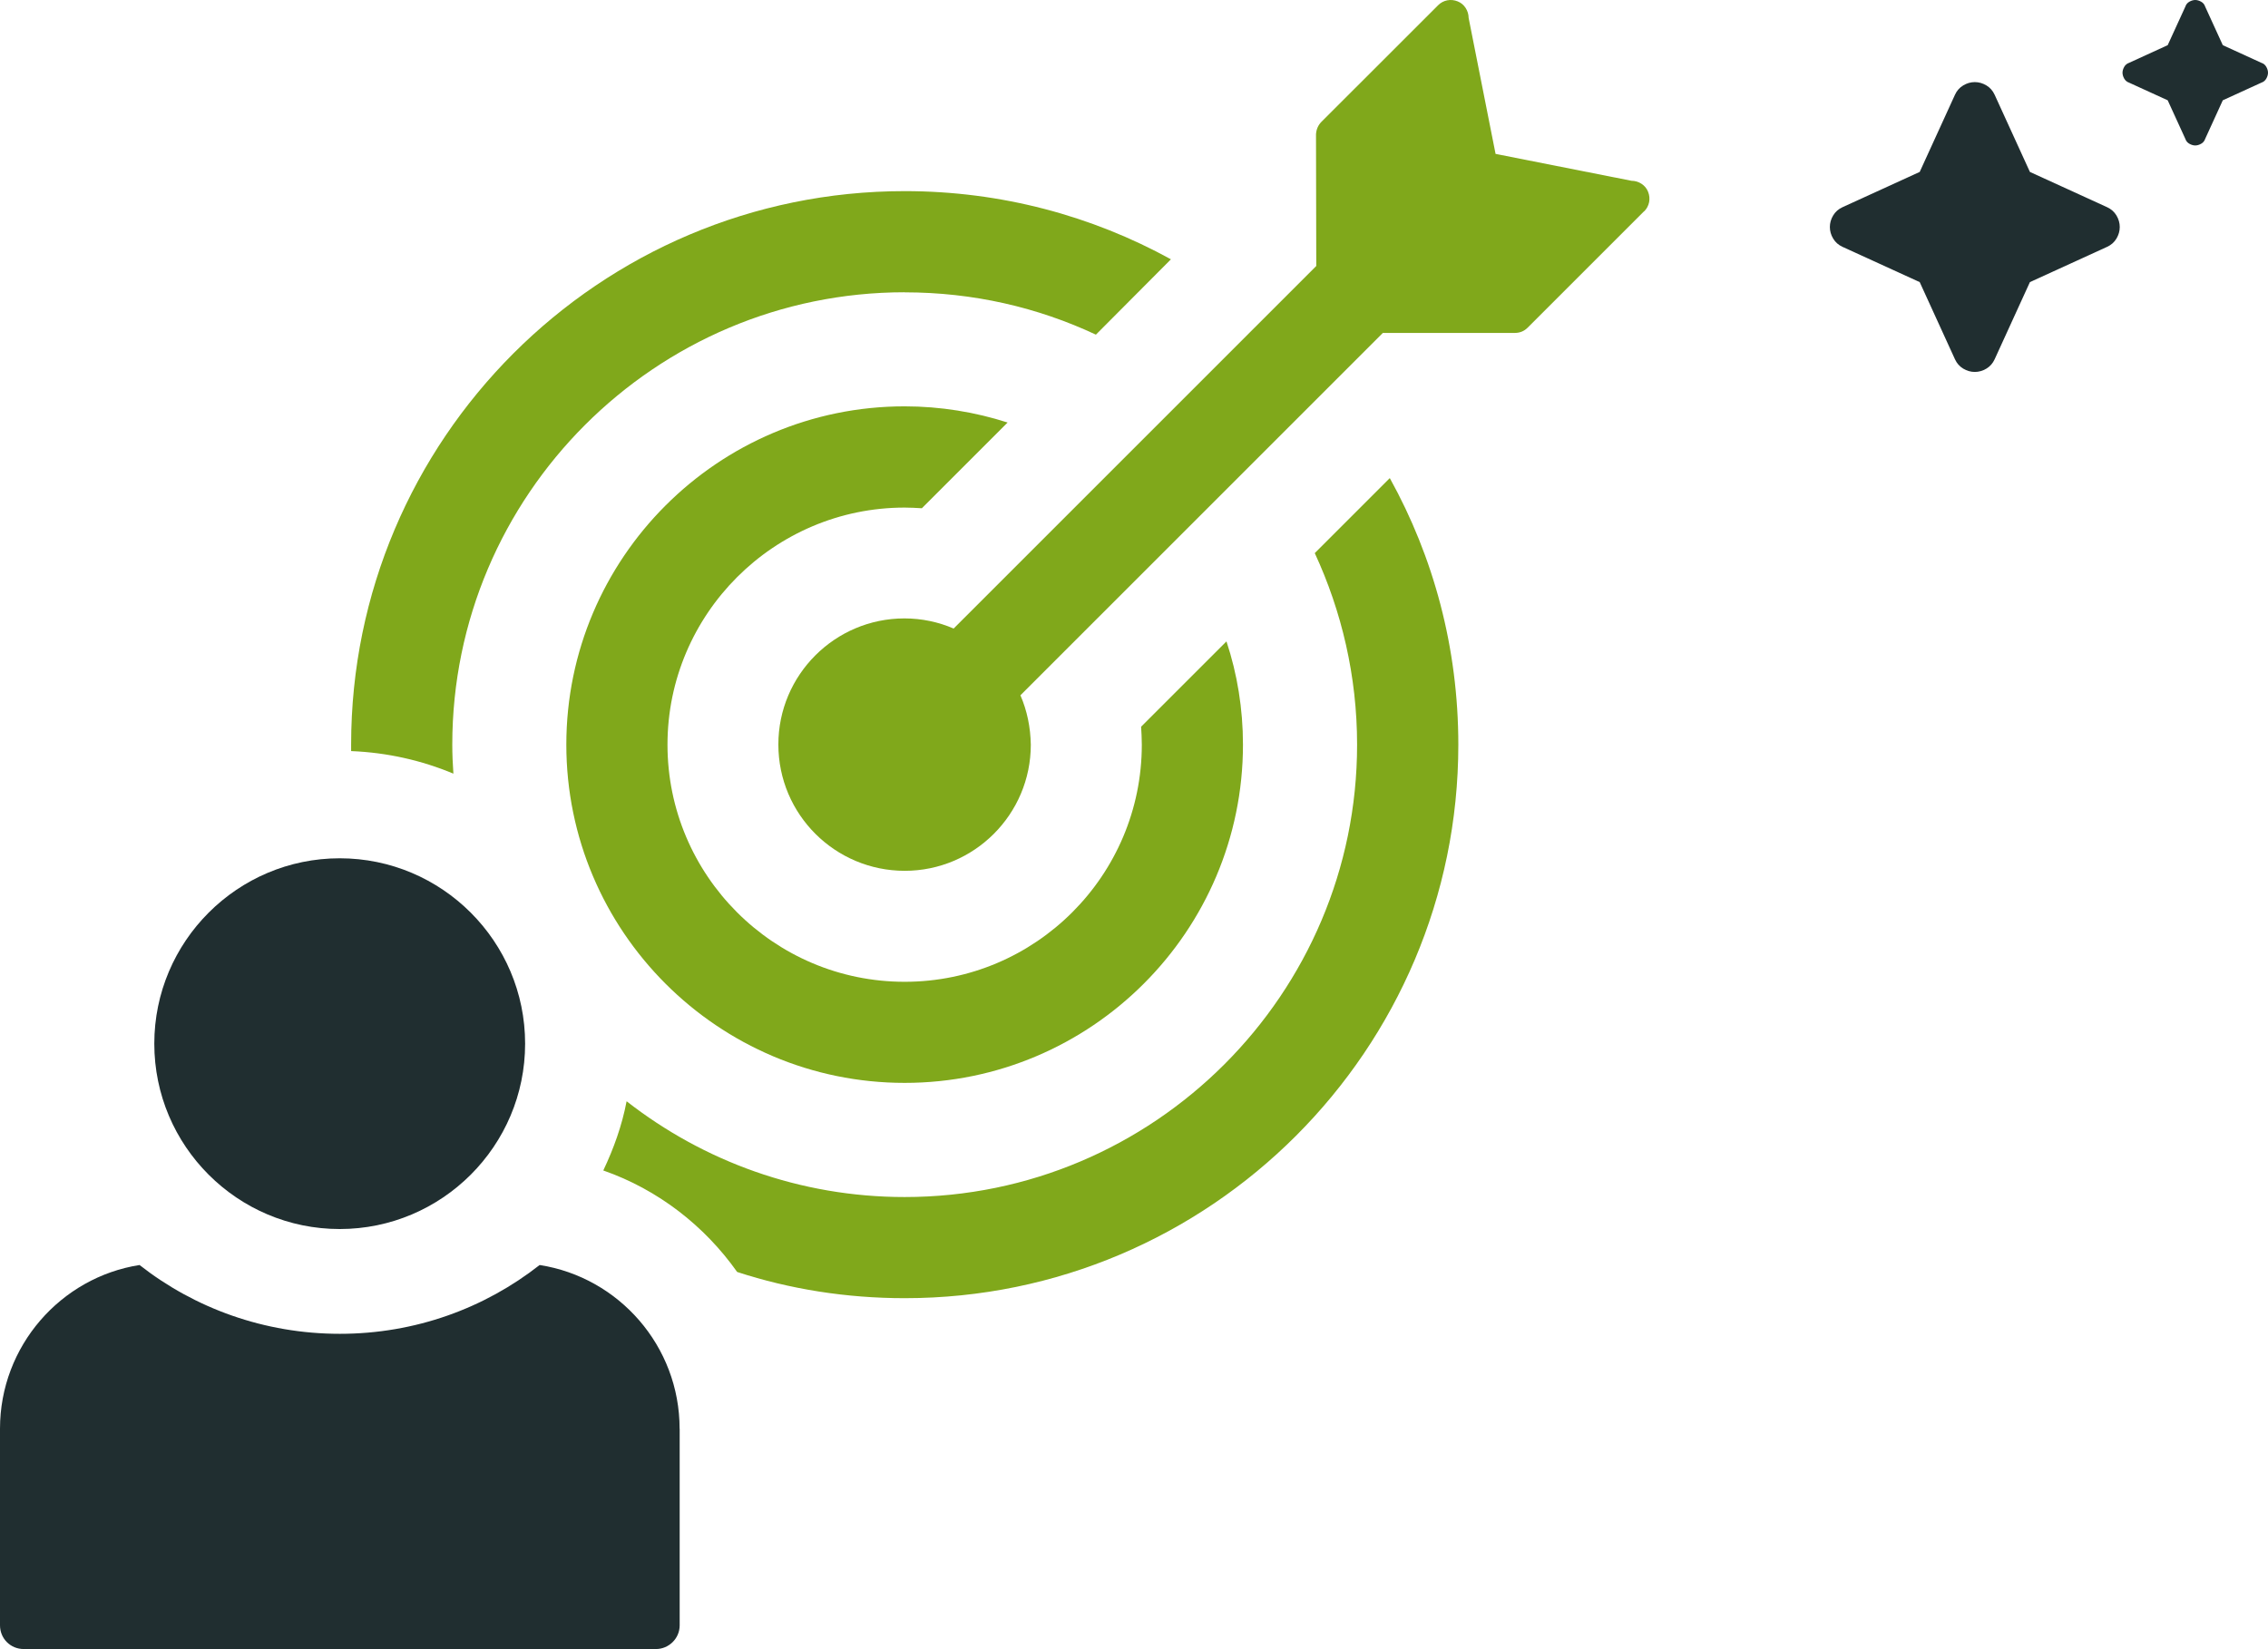
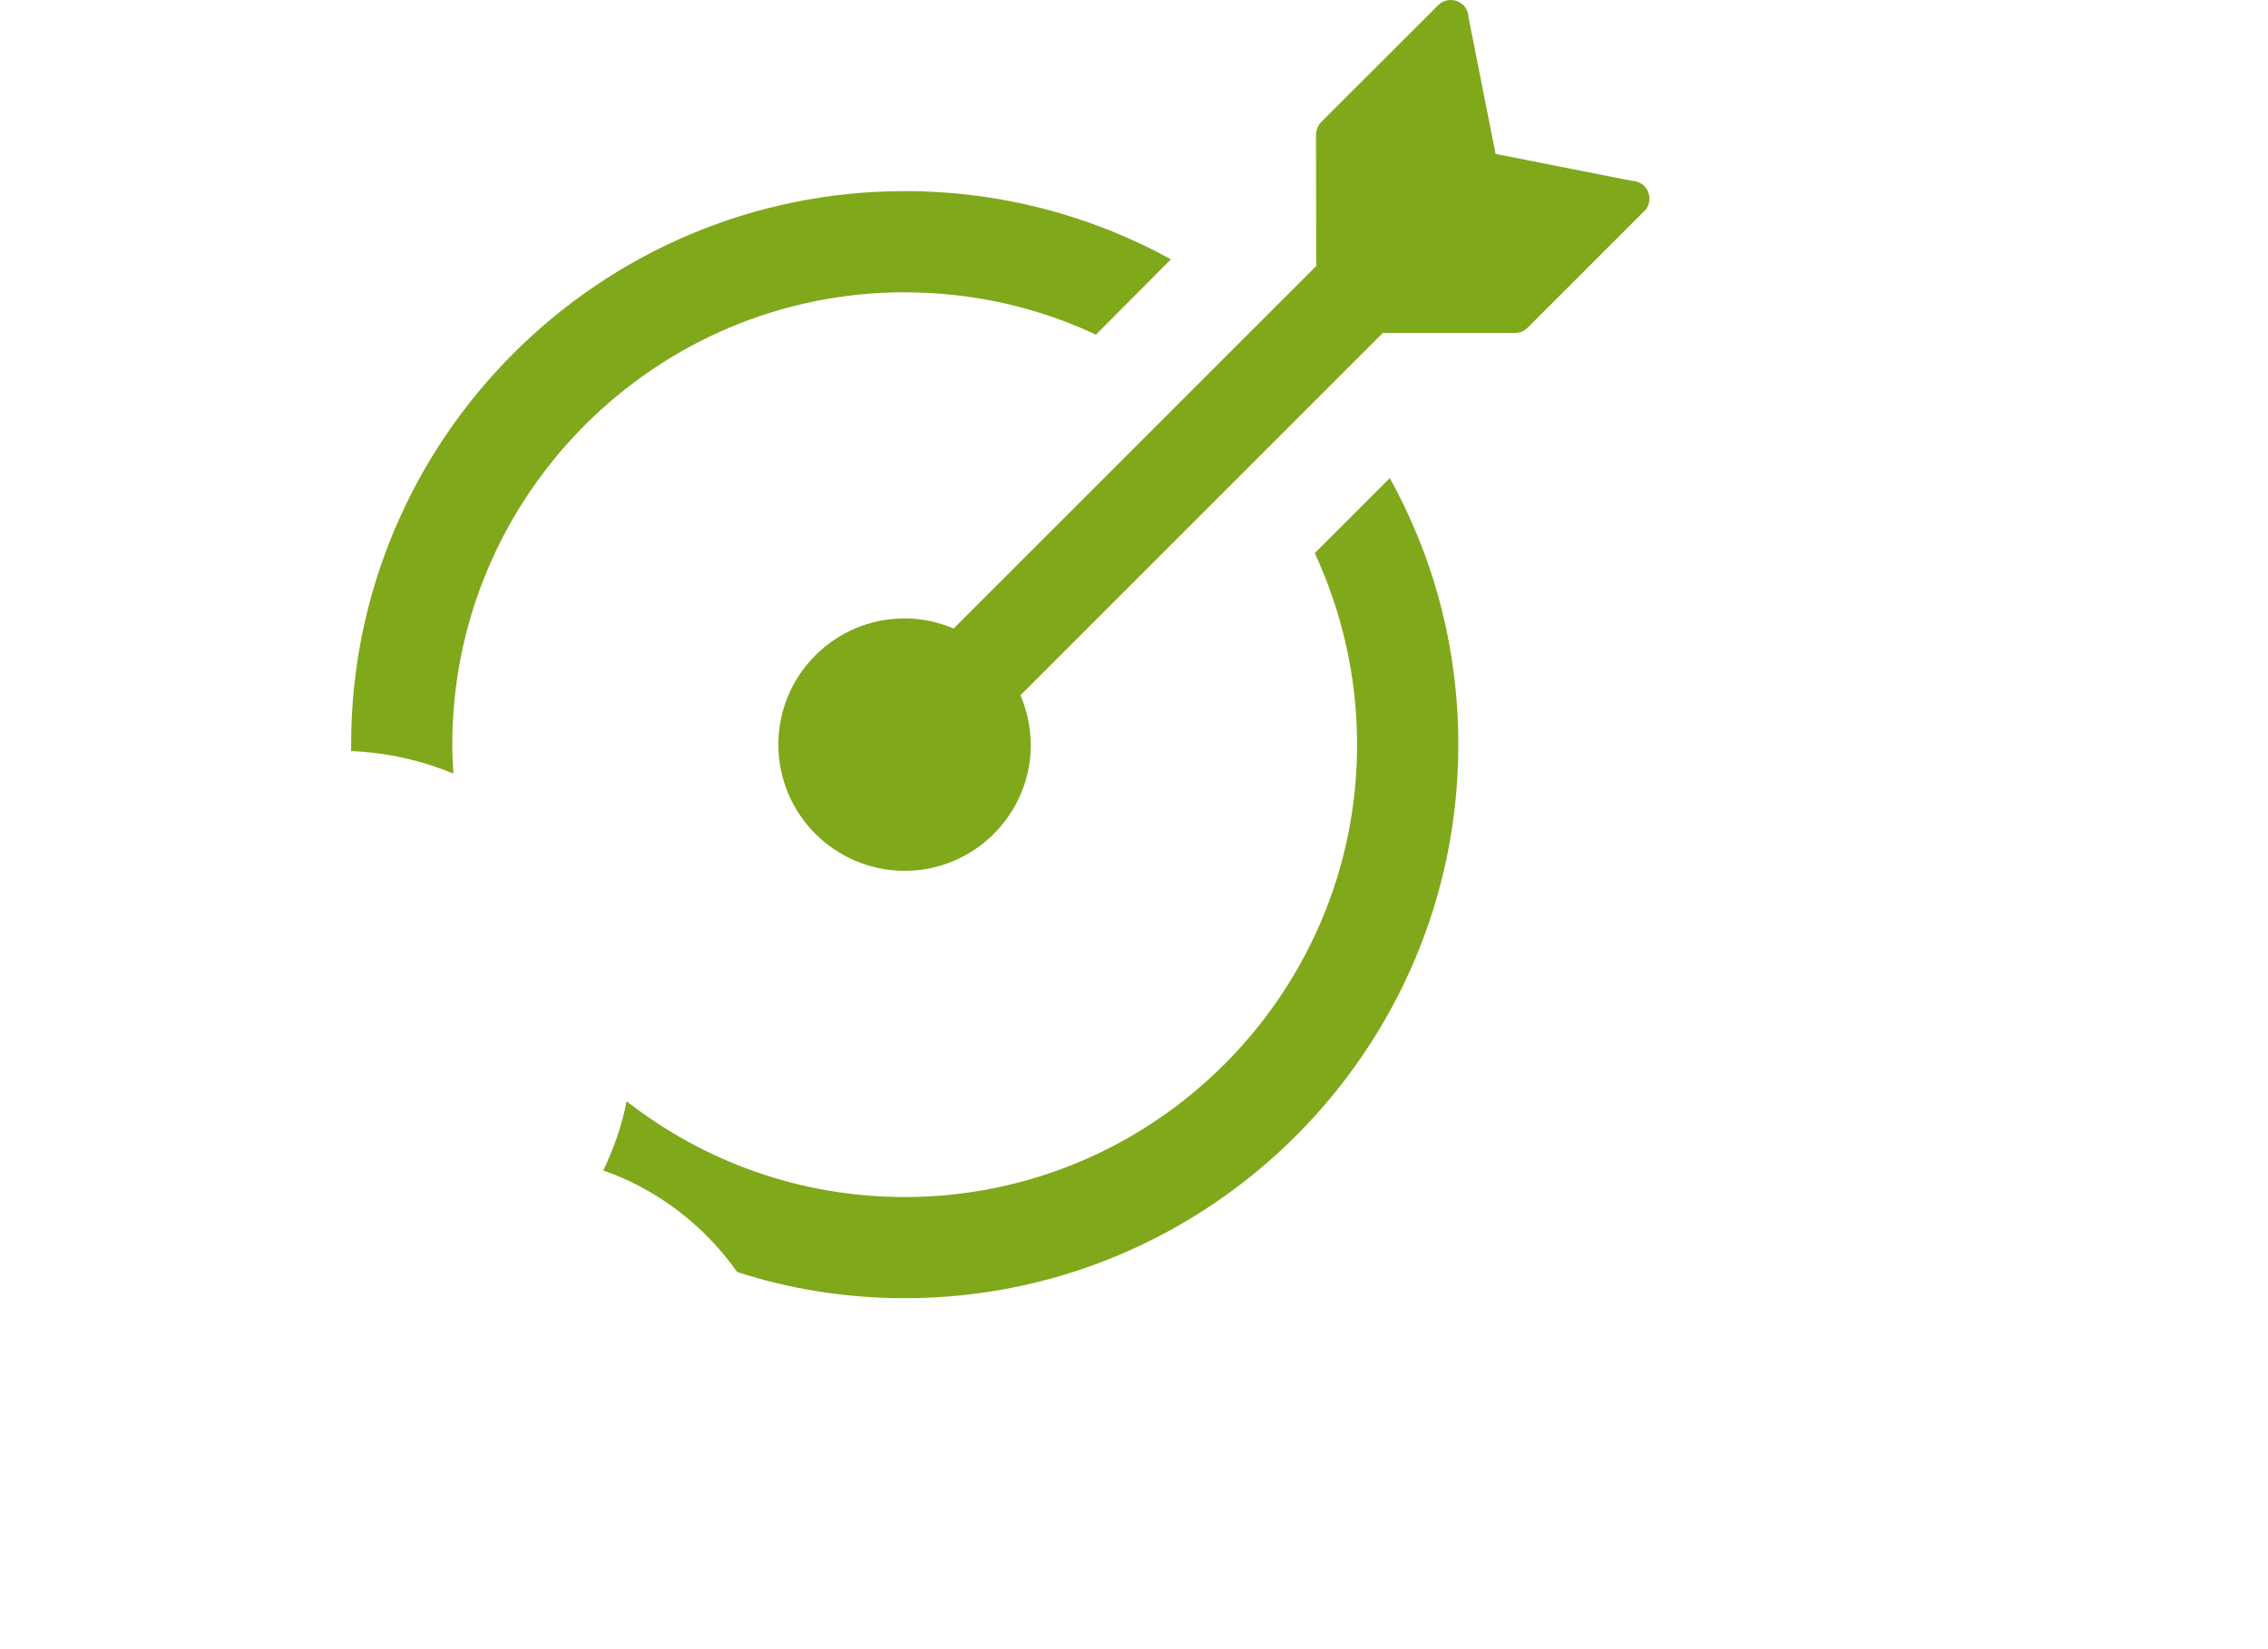
<svg xmlns="http://www.w3.org/2000/svg" width="88" height="64" viewBox="0 0 88 64" fill="none">
  <g clip-path="url(#clip0_2312_8263)">
    <path d="M63.794 8.196L59.276 12.714C59.137 12.853 58.971 12.92 58.774 12.92H53.655L39.593 26.982C39.849 27.572 39.985 28.221 39.996 28.902C39.996 31.599 37.801 33.794 35.104 33.794C32.407 33.794 30.201 31.61 30.201 28.891C30.201 26.194 32.396 23.999 35.093 23.999C35.764 23.999 36.412 24.138 37.002 24.392L51.072 10.322L51.062 5.214C51.072 5.027 51.142 4.858 51.278 4.722L55.802 0.201C55.999 0.004 56.293 -0.055 56.56 0.054C56.816 0.153 56.982 0.418 56.984 0.695L58.029 5.972L63.305 7.016C63.58 7.016 63.847 7.184 63.946 7.441C64.055 7.708 63.994 8.001 63.799 8.199L63.794 8.196Z" fill="#80A81B" />
-     <path d="M47.59 24.889L44.276 28.202C44.289 28.424 44.303 28.662 44.303 28.899C44.303 33.968 40.183 38.101 35.101 38.101C30.019 38.101 25.899 33.968 25.899 28.899C25.899 23.831 30.033 19.698 35.101 19.698C35.323 19.698 35.547 19.711 35.769 19.724L39.096 16.397C37.843 15.994 36.492 15.769 35.101 15.769C27.862 15.769 21.974 21.657 21.974 28.897C21.974 36.136 27.862 42.024 35.101 42.024C42.34 42.024 48.228 36.136 48.228 28.897C48.228 27.506 48.007 26.154 47.587 24.889H47.59Z" fill="#80A81B" />
    <path d="M53.925 18.554L51.014 21.465C52.058 23.721 52.656 26.24 52.656 28.899C52.656 38.574 44.776 46.454 35.101 46.454C31.037 46.454 27.291 45.063 24.313 42.737C24.132 43.685 23.811 44.574 23.408 45.423C25.523 46.16 27.334 47.568 28.602 49.362C30.647 50.029 32.834 50.379 35.104 50.379C46.952 50.379 56.584 40.731 56.584 28.899C56.584 25.139 55.623 21.617 53.925 18.554ZM35.101 11.345C37.761 11.345 40.266 11.929 42.522 12.987L45.433 10.063C42.37 8.378 38.848 7.417 35.104 7.417C23.256 7.417 13.624 17.051 13.624 28.897V29.148C15.031 29.204 16.366 29.511 17.592 30.023C17.565 29.647 17.549 29.27 17.549 28.897C17.549 19.222 25.43 11.342 35.104 11.342L35.101 11.345Z" fill="#80A81B" />
-     <path d="M26.372 55.445V63.074C26.372 63.589 25.948 63.995 25.451 63.995H0.921C0.406 63.995 0 63.589 0 63.074V55.445C0 52.24 2.358 49.57 5.415 49.092C7.552 50.769 10.259 51.762 13.186 51.762C16.113 51.762 18.802 50.769 20.938 49.092C24.014 49.57 26.369 52.24 26.369 55.445H26.372Z" fill="#202E30" />
-     <path d="M13.181 47.696C17.147 47.696 20.375 44.47 20.375 40.502C20.375 36.534 17.147 33.308 13.181 33.308C9.216 33.308 5.987 36.534 5.987 40.502C5.987 44.47 9.213 47.696 13.181 47.696Z" fill="#202E30" />
-     <path d="M85.177 5.645C85.106 5.645 85.031 5.624 84.953 5.581C84.875 5.538 84.821 5.474 84.793 5.389L84.108 3.892L82.611 3.208C82.526 3.179 82.462 3.125 82.419 3.047C82.376 2.969 82.355 2.894 82.355 2.823C82.355 2.751 82.376 2.676 82.419 2.598C82.462 2.52 82.526 2.466 82.611 2.438L84.108 1.753L84.793 0.257C84.821 0.171 84.875 0.107 84.953 0.064C85.031 0.021 85.106 0 85.177 0C85.249 0 85.324 0.021 85.402 0.064C85.48 0.107 85.534 0.171 85.562 0.257L86.246 1.753L87.743 2.438C87.829 2.466 87.893 2.52 87.936 2.598C87.979 2.676 88 2.751 88 2.823C88 2.894 87.979 2.969 87.936 3.047C87.893 3.125 87.829 3.179 87.743 3.208L86.246 3.892L85.562 5.389C85.534 5.474 85.48 5.538 85.402 5.581C85.324 5.624 85.249 5.645 85.177 5.645ZM76.624 14.434C76.467 14.434 76.317 14.391 76.175 14.306C76.032 14.22 75.925 14.099 75.854 13.942L74.486 10.948L71.492 9.58C71.335 9.509 71.214 9.402 71.128 9.259C71.043 9.117 71 8.967 71 8.81C71 8.653 71.043 8.504 71.128 8.361C71.214 8.218 71.335 8.112 71.492 8.04L74.486 6.672L75.854 3.678C75.925 3.521 76.032 3.4 76.175 3.314C76.317 3.229 76.467 3.186 76.624 3.186C76.781 3.186 76.93 3.229 77.073 3.314C77.216 3.4 77.322 3.521 77.394 3.678L78.762 6.672L81.756 8.04C81.913 8.112 82.034 8.218 82.12 8.361C82.205 8.504 82.248 8.653 82.248 8.81C82.248 8.967 82.205 9.117 82.12 9.259C82.034 9.402 81.913 9.509 81.756 9.58L78.762 10.948L77.394 13.942C77.322 14.099 77.216 14.22 77.073 14.306C76.93 14.391 76.781 14.434 76.624 14.434Z" fill="#202E30" />
  </g>
  <defs>
    <clipPath id="clip0_2312_8263">
      <rect width="88" height="64" fill="white" />
    </clipPath>
  </defs>
</svg>